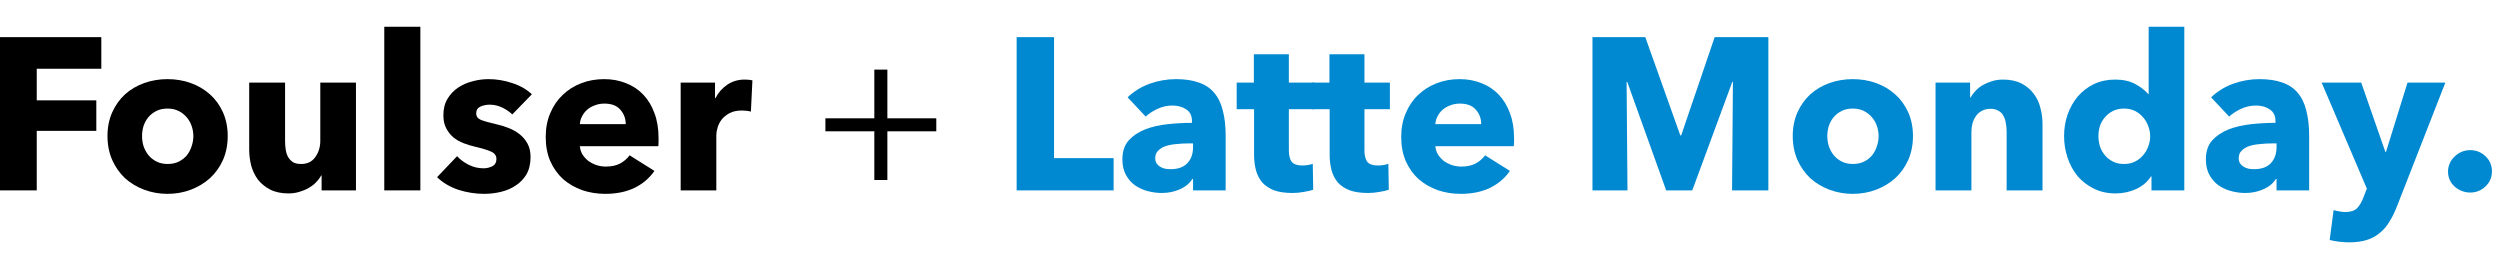
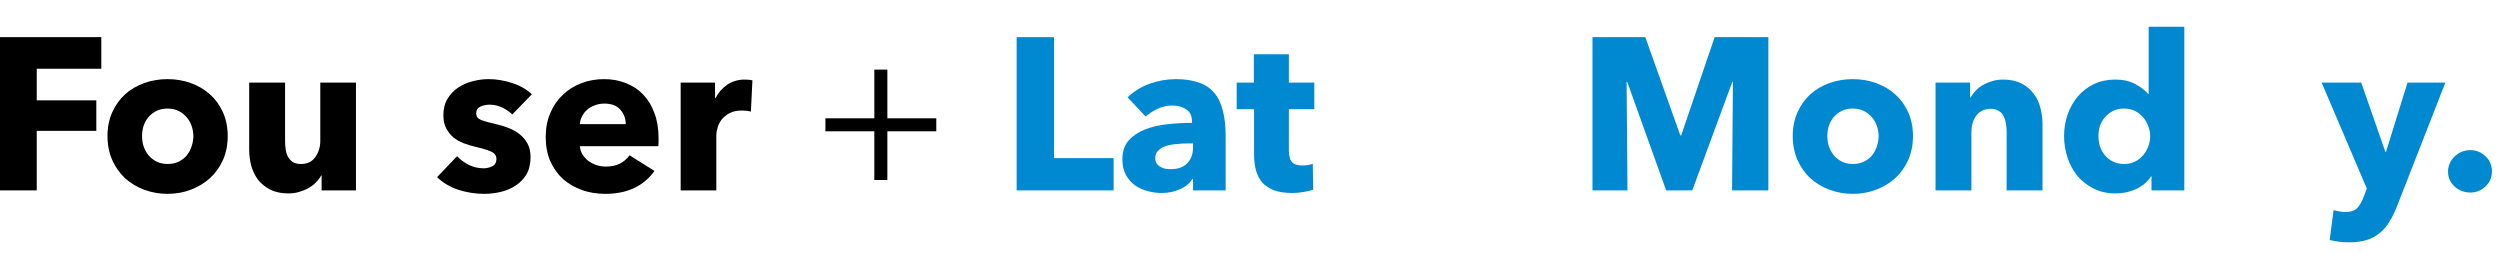
<svg xmlns="http://www.w3.org/2000/svg" width="2523" height="256" viewBox="0 0 2523 256" fill="none">
  <path d="M757.803 112.628C756.194 112.191 754.584 111.899 752.975 111.754C751.513 111.608 750.05 111.535 748.587 111.535C743.76 111.535 739.664 112.409 736.299 114.157C733.081 115.904 730.448 118.016 728.4 120.491C726.499 122.967 725.109 125.661 724.231 128.573C723.354 131.486 722.915 134.034 722.915 136.219V192.139H686.93V83.357H721.598V99.084H722.037C724.816 93.551 728.766 89.036 733.886 85.541C739.006 82.046 744.93 80.299 751.659 80.299C753.122 80.299 754.511 80.372 755.828 80.517C757.291 80.663 758.461 80.881 759.339 81.173L757.803 112.628Z" fill="black" />
  <path d="M631.481 125.297C631.481 119.617 629.653 114.739 625.996 110.661C622.485 106.584 617.146 104.545 609.978 104.545C606.467 104.545 603.249 105.128 600.323 106.293C597.398 107.312 594.838 108.768 592.644 110.661C590.45 112.555 588.694 114.812 587.378 117.433C586.061 119.909 585.33 122.53 585.183 125.297H631.481ZM664.614 139.058C664.614 140.515 664.614 141.971 664.614 143.427C664.614 144.883 664.541 146.267 664.394 147.577H585.183C585.476 150.636 586.354 153.402 587.817 155.878C589.426 158.354 591.4 160.538 593.741 162.431C596.228 164.179 598.934 165.562 601.859 166.581C604.931 167.601 608.076 168.111 611.295 168.111C616.999 168.111 621.827 167.091 625.776 165.052C629.726 162.868 632.944 160.101 635.431 156.752L660.445 172.479C655.325 179.906 648.523 185.658 640.039 189.736C631.701 193.668 621.973 195.634 610.856 195.634C602.664 195.634 594.911 194.396 587.597 191.92C580.283 189.299 573.847 185.586 568.288 180.78C562.876 175.829 558.56 169.785 555.342 162.65C552.27 155.514 550.734 147.359 550.734 138.185C550.734 129.301 552.27 121.292 555.342 114.156C558.414 106.875 562.583 100.759 567.849 95.808C573.115 90.711 579.332 86.779 586.5 84.012C593.668 81.245 601.421 79.862 609.759 79.862C617.804 79.862 625.191 81.245 631.92 84.012C638.649 86.633 644.427 90.492 649.254 95.589C654.082 100.686 657.812 106.875 660.445 114.156C663.224 121.438 664.614 129.738 664.614 139.058Z" fill="black" />
  <path d="M517.014 115.467C514.088 112.7 510.651 110.37 506.701 108.477C502.751 106.584 498.582 105.637 494.194 105.637C490.83 105.637 487.685 106.293 484.759 107.603C481.98 108.914 480.59 111.171 480.59 114.375C480.59 117.433 482.126 119.617 485.198 120.928C488.416 122.239 493.536 123.695 500.557 125.297C504.653 126.171 508.749 127.408 512.845 129.01C517.087 130.612 520.89 132.724 524.255 135.345C527.619 137.966 530.325 141.17 532.373 144.956C534.421 148.742 535.445 153.257 535.445 158.499C535.445 165.344 534.056 171.169 531.276 175.974C528.497 180.634 524.84 184.421 520.305 187.333C515.917 190.246 510.943 192.357 505.385 193.668C499.826 194.978 494.267 195.634 488.709 195.634C479.785 195.634 471.009 194.25 462.378 191.483C453.894 188.571 446.799 184.348 441.094 178.814L461.281 157.626C464.499 161.121 468.449 164.033 473.13 166.363C477.811 168.693 482.784 169.858 488.05 169.858C490.976 169.858 493.828 169.203 496.608 167.892C499.533 166.436 500.996 163.96 500.996 160.465C500.996 157.116 499.241 154.64 495.73 153.038C492.219 151.436 486.734 149.762 479.273 148.014C475.47 147.141 471.667 145.976 467.864 144.519C464.06 143.063 460.623 141.097 457.551 138.621C454.625 136.146 452.212 133.088 450.31 129.447C448.408 125.806 447.457 121.438 447.457 116.341C447.457 109.788 448.847 104.254 451.626 99.74C454.406 95.08 457.99 91.293 462.378 88.381C466.766 85.468 471.594 83.357 476.86 82.046C482.272 80.59 487.611 79.862 492.878 79.862C501.069 79.862 509.042 81.172 516.794 83.794C524.694 86.269 531.349 90.056 536.762 95.152L517.014 115.467Z" fill="black" />
-   <path d="M387.808 192.139V27H424.231V192.139H387.808Z" fill="black" />
  <path d="M324.558 192.139V177.067H324.119C322.802 179.542 321.047 181.872 318.853 184.057C316.805 186.241 314.318 188.134 311.393 189.736C308.613 191.338 305.468 192.648 301.958 193.668C298.593 194.687 295.009 195.197 291.206 195.197C283.892 195.197 277.675 193.886 272.555 191.265C267.582 188.644 263.486 185.294 260.268 181.217C257.196 176.994 254.928 172.261 253.466 167.018C252.149 161.63 251.491 156.169 251.491 150.636V83.357H287.695V142.335C287.695 145.393 287.915 148.306 288.353 151.073C288.792 153.839 289.597 156.315 290.767 158.499C292.084 160.684 293.766 162.431 295.814 163.742C297.862 164.907 300.568 165.489 303.932 165.489C310.222 165.489 314.976 163.159 318.195 158.499C321.559 153.839 323.241 148.378 323.241 142.117V83.357H359.226V192.139H324.558Z" fill="black" />
  <path d="M229.804 137.311C229.804 146.194 228.195 154.276 224.977 161.557C221.758 168.693 217.37 174.809 211.811 179.906C206.253 184.857 199.816 188.716 192.502 191.483C185.188 194.25 177.362 195.634 169.024 195.634C160.833 195.634 153.007 194.25 145.546 191.483C138.232 188.716 131.796 184.857 126.237 179.906C120.825 174.809 116.51 168.693 113.291 161.557C110.073 154.276 108.464 146.194 108.464 137.311C108.464 128.428 110.073 120.418 113.291 113.283C116.51 106.147 120.825 100.104 126.237 95.152C131.796 90.201 138.232 86.415 145.546 83.794C153.007 81.172 160.833 79.862 169.024 79.862C177.362 79.862 185.188 81.172 192.502 83.794C199.816 86.415 206.253 90.201 211.811 95.152C217.37 100.104 221.758 106.147 224.977 113.283C228.195 120.418 229.804 128.428 229.804 137.311ZM195.135 137.311C195.135 133.816 194.55 130.394 193.38 127.044C192.21 123.695 190.528 120.782 188.333 118.307C186.139 115.686 183.433 113.574 180.215 111.972C176.997 110.37 173.266 109.569 169.024 109.569C164.782 109.569 161.052 110.37 157.834 111.972C154.616 113.574 151.909 115.686 149.715 118.307C147.667 120.782 146.058 123.695 144.888 127.044C143.864 130.394 143.352 133.816 143.352 137.311C143.352 140.806 143.864 144.228 144.888 147.577C146.058 150.927 147.74 153.985 149.935 156.752C152.129 159.373 154.835 161.485 158.053 163.086C161.271 164.688 165.002 165.489 169.244 165.489C173.486 165.489 177.216 164.688 180.434 163.086C183.652 161.485 186.359 159.373 188.553 156.752C190.747 153.985 192.356 150.927 193.38 147.577C194.55 144.228 195.135 140.806 195.135 137.311Z" fill="black" />
  <path d="M37.082 69.377V101.269H97.204V132.068H37.082V192.139H0V37.485H102.25V69.377H37.082Z" fill="black" />
  <path d="M895.535 119.399H944.905V132.505H895.535V181.654H882.37V132.505H833V119.399H882.37V70.251H895.535V119.399Z" fill="black" />
  <path d="M2514.86 172.916C2514.86 179.032 2512.67 184.129 2508.28 188.207C2504.04 192.284 2498.92 194.323 2492.92 194.323C2489.85 194.323 2486.92 193.741 2484.14 192.576C2481.51 191.556 2479.17 190.1 2477.12 188.207C2475.08 186.314 2473.47 184.129 2472.3 181.654C2471.13 179.032 2470.54 176.193 2470.54 173.135C2470.54 170.222 2471.13 167.455 2472.3 164.834C2473.47 162.213 2475.08 159.956 2477.12 158.062C2479.17 156.024 2481.51 154.422 2484.14 153.257C2486.92 152.092 2489.85 151.509 2492.92 151.509C2498.92 151.509 2504.04 153.548 2508.28 157.626C2512.67 161.703 2514.86 166.8 2514.86 172.916Z" fill="#0089D0" />
-   <path d="M2418.92 208.522C2416.73 214.201 2414.24 219.225 2411.46 223.594C2408.83 228.108 2405.61 231.894 2401.81 234.952C2398.15 238.156 2393.76 240.559 2388.64 242.161C2383.67 243.763 2377.74 244.564 2370.87 244.564C2367.5 244.564 2363.99 244.345 2360.34 243.908C2356.83 243.472 2353.75 242.889 2351.12 242.161L2355.07 212.017C2356.83 212.599 2358.73 213.036 2360.78 213.327C2362.97 213.764 2364.94 213.982 2366.7 213.982C2372.26 213.982 2376.28 212.672 2378.77 210.051C2381.25 207.575 2383.38 204.007 2385.13 199.347L2388.64 190.391L2343 83.357H2382.94L2407.29 153.257H2407.95L2429.67 83.357H2467.85L2418.92 208.522Z" fill="#0089D0" />
-   <path d="M2297.49 144.738H2292.88C2288.94 144.738 2284.91 144.956 2280.82 145.393C2276.87 145.684 2273.28 146.34 2270.07 147.359C2266.99 148.378 2264.43 149.907 2262.39 151.946C2260.34 153.839 2259.31 156.388 2259.31 159.591C2259.31 161.63 2259.75 163.378 2260.63 164.834C2261.65 166.29 2262.9 167.455 2264.36 168.329C2265.82 169.203 2267.51 169.858 2269.41 170.295C2271.31 170.586 2273.14 170.732 2274.89 170.732C2282.21 170.732 2287.77 168.766 2291.57 164.834C2295.52 160.756 2297.49 155.296 2297.49 148.451V144.738ZM2231.45 98.211C2237.88 92.094 2245.34 87.507 2253.83 84.449C2262.46 81.391 2271.24 79.862 2280.16 79.862C2289.37 79.862 2297.13 81.027 2303.42 83.357C2309.85 85.541 2315.05 89.036 2319 93.842C2322.95 98.502 2325.8 104.472 2327.55 111.754C2329.46 118.889 2330.41 127.408 2330.41 137.311V192.139H2297.49V180.561H2296.83C2294.06 185.076 2289.81 188.571 2284.11 191.046C2278.55 193.522 2272.48 194.76 2265.9 194.76C2261.51 194.76 2256.97 194.177 2252.29 193.012C2247.61 191.847 2243.3 189.954 2239.35 187.333C2235.54 184.712 2232.4 181.217 2229.91 176.848C2227.42 172.479 2226.18 167.091 2226.18 160.684C2226.18 152.82 2228.3 146.485 2232.54 141.68C2236.93 136.874 2242.49 133.161 2249.22 130.539C2256.1 127.918 2263.7 126.171 2272.04 125.297C2280.38 124.423 2288.5 123.986 2296.4 123.986V122.239C2296.4 116.851 2294.49 112.919 2290.69 110.443C2286.89 107.822 2282.21 106.511 2276.65 106.511C2271.53 106.511 2266.55 107.603 2261.73 109.788C2257.05 111.972 2253.02 114.593 2249.66 117.651L2231.45 98.211Z" fill="#0089D0" />
+   <path d="M2418.92 208.522C2416.73 214.201 2414.24 219.225 2411.46 223.594C2408.83 228.108 2405.61 231.894 2401.81 234.952C2398.15 238.156 2393.76 240.559 2388.64 242.161C2383.67 243.763 2377.74 244.564 2370.87 244.564C2367.5 244.564 2363.99 244.345 2360.34 243.908C2356.83 243.472 2353.75 242.889 2351.12 242.161L2355.07 212.017C2356.83 212.599 2358.73 213.036 2360.78 213.327C2362.97 213.764 2364.94 213.982 2366.7 213.982C2372.26 213.982 2376.28 212.672 2378.77 210.051C2381.25 207.575 2383.38 204.007 2385.13 199.347L2388.64 190.391L2343 83.357H2382.94L2407.29 153.257H2407.95L2429.67 83.357H2467.85Z" fill="#0089D0" />
  <path d="M2171.28 192.139V177.94H2170.84C2167.33 183.474 2162.28 187.77 2155.7 190.828C2149.27 193.741 2142.39 195.197 2135.08 195.197C2126.89 195.197 2119.57 193.595 2113.13 190.391C2106.7 187.187 2101.21 182.964 2096.68 177.722C2092.29 172.334 2088.93 166.145 2086.58 159.155C2084.24 152.165 2083.07 144.883 2083.07 137.311C2083.07 129.738 2084.24 122.53 2086.58 115.686C2089.07 108.696 2092.51 102.579 2096.9 97.337C2101.43 92.094 2106.84 87.944 2113.13 84.886C2119.57 81.828 2126.74 80.299 2134.64 80.299C2142.68 80.299 2149.49 81.828 2155.04 84.886C2160.6 87.944 2164.92 91.293 2167.99 94.934H2168.43V27H2204.41V192.139H2171.28ZM2169.96 137.529C2169.96 134.034 2169.31 130.612 2167.99 127.263C2166.82 123.913 2165.06 120.928 2162.72 118.307C2160.53 115.686 2157.82 113.574 2154.61 111.972C2151.39 110.37 2147.73 109.569 2143.63 109.569C2139.39 109.569 2135.66 110.37 2132.44 111.972C2129.23 113.574 2126.52 115.686 2124.33 118.307C2122.13 120.782 2120.45 123.695 2119.28 127.044C2118.25 130.394 2117.74 133.816 2117.74 137.311C2117.74 140.806 2118.25 144.301 2119.28 147.796C2120.45 151.145 2122.13 154.131 2124.33 156.752C2126.52 159.373 2129.23 161.485 2132.44 163.087C2135.66 164.688 2139.39 165.489 2143.63 165.489C2147.73 165.489 2151.39 164.688 2154.61 163.087C2157.82 161.485 2160.53 159.373 2162.72 156.752C2165.06 154.131 2166.82 151.145 2167.99 147.796C2169.31 144.447 2169.96 141.024 2169.96 137.529Z" fill="#0089D0" />
  <path d="M2025.1 192.139V132.724C2025.1 129.666 2024.81 126.753 2024.22 123.986C2023.78 121.219 2022.98 118.817 2021.81 116.778C2020.64 114.594 2018.96 112.919 2016.76 111.754C2014.71 110.443 2012.08 109.788 2008.86 109.788C2005.65 109.788 2002.79 110.443 2000.31 111.754C1997.97 112.919 1995.99 114.594 1994.38 116.778C1992.77 118.962 1991.53 121.511 1990.65 124.423C1989.92 127.19 1989.55 130.103 1989.55 133.161V192.139H1953.35V83.357H1988.24V98.429H1988.68C1989.99 96.099 1991.68 93.842 1993.72 91.658C1995.92 89.328 1998.4 87.362 2001.18 85.76C2004.11 84.158 2007.25 82.847 2010.62 81.828C2013.98 80.808 2017.57 80.299 2021.37 80.299C2028.68 80.299 2034.9 81.609 2040.02 84.231C2045.14 86.852 2049.24 90.274 2052.31 94.497C2055.53 98.575 2057.79 103.308 2059.11 108.696C2060.57 114.084 2061.31 119.472 2061.31 124.86V192.139H2025.1Z" fill="#0089D0" />
  <path d="M1930.57 137.311C1930.57 146.194 1928.96 154.276 1925.74 161.557C1922.52 168.693 1918.13 174.809 1912.57 179.906C1907.02 184.857 1900.58 188.716 1893.26 191.483C1885.95 194.25 1878.12 195.634 1869.79 195.634C1861.59 195.634 1853.77 194.25 1846.31 191.483C1838.99 188.716 1832.56 184.857 1827 179.906C1821.59 174.809 1817.27 168.693 1814.05 161.557C1810.84 154.276 1809.23 146.194 1809.23 137.311C1809.23 128.428 1810.84 120.418 1814.05 113.283C1817.27 106.147 1821.59 100.104 1827 95.152C1832.56 90.201 1838.99 86.415 1846.31 83.794C1853.77 81.172 1861.59 79.862 1869.79 79.862C1878.12 79.862 1885.95 81.172 1893.26 83.794C1900.58 86.415 1907.02 90.201 1912.57 95.152C1918.13 100.104 1922.52 106.147 1925.74 113.283C1928.96 120.418 1930.57 128.428 1930.57 137.311ZM1895.9 137.311C1895.9 133.816 1895.31 130.394 1894.14 127.044C1892.97 123.695 1891.29 120.782 1889.1 118.307C1886.9 115.686 1884.2 113.574 1880.98 111.972C1877.76 110.37 1874.03 109.569 1869.79 109.569C1865.54 109.569 1861.81 110.37 1858.6 111.972C1855.38 113.574 1852.67 115.686 1850.48 118.307C1848.43 120.782 1846.82 123.695 1845.65 127.044C1844.63 130.394 1844.11 133.816 1844.11 137.311C1844.11 140.806 1844.63 144.228 1845.65 147.577C1846.82 150.927 1848.5 153.985 1850.7 156.752C1852.89 159.373 1855.6 161.485 1858.82 163.086C1862.03 164.688 1865.76 165.489 1870.01 165.489C1874.25 165.489 1877.98 164.688 1881.2 163.086C1884.41 161.485 1887.12 159.373 1889.32 156.752C1891.51 153.985 1893.12 150.927 1894.14 147.577C1895.31 144.228 1895.9 140.806 1895.9 137.311Z" fill="#0089D0" />
  <path d="M1747.99 192.139L1748.87 82.702H1748.21L1707.84 192.139H1681.51L1642.23 82.702H1641.57L1642.45 192.139H1607.12V37.485H1660.44L1695.77 136.656H1696.65L1730.44 37.485H1784.63V192.139H1747.99Z" fill="#0089D0" />
-   <path d="M1494.84 125.297C1494.84 119.617 1493.02 114.739 1489.36 110.661C1485.85 106.584 1480.51 104.545 1473.34 104.545C1469.83 104.545 1466.61 105.128 1463.69 106.293C1460.76 107.312 1458.2 108.768 1456.01 110.661C1453.81 112.555 1452.06 114.812 1450.74 117.433C1449.42 119.909 1448.69 122.53 1448.55 125.297H1494.84ZM1527.98 139.058C1527.98 140.515 1527.98 141.971 1527.98 143.427C1527.98 144.883 1527.9 146.267 1527.76 147.577H1448.55C1448.84 150.636 1449.72 153.402 1451.18 155.878C1452.79 158.354 1454.76 160.538 1457.1 162.431C1459.59 164.179 1462.3 165.562 1465.22 166.581C1468.29 167.601 1471.44 168.111 1474.66 168.111C1480.36 168.111 1485.19 167.091 1489.14 165.052C1493.09 162.868 1496.31 160.101 1498.79 156.752L1523.81 172.479C1518.69 179.906 1511.89 185.658 1503.4 189.736C1495.06 193.668 1485.34 195.634 1474.22 195.634C1466.03 195.634 1458.27 194.396 1450.96 191.92C1443.65 189.299 1437.21 185.586 1431.65 180.78C1426.24 175.829 1421.92 169.785 1418.71 162.65C1415.63 155.514 1414.1 147.359 1414.1 138.185C1414.1 129.301 1415.63 121.292 1418.71 114.156C1421.78 106.875 1425.95 100.759 1431.21 95.808C1436.48 90.711 1442.7 86.779 1449.86 84.012C1457.03 81.245 1464.78 79.862 1473.12 79.862C1481.17 79.862 1488.55 81.245 1495.28 84.012C1502.01 86.633 1507.79 90.492 1512.62 95.589C1517.44 100.686 1521.17 106.875 1523.81 114.156C1526.59 121.438 1527.98 129.738 1527.98 139.058Z" fill="#0089D0" />
-   <path d="M1377 110.225V151.728C1377 156.825 1377.95 160.684 1379.85 163.305C1381.9 165.78 1385.48 167.018 1390.6 167.018C1392.36 167.018 1394.19 166.873 1396.09 166.581C1398.14 166.29 1399.82 165.853 1401.14 165.271L1401.58 191.483C1399.09 192.357 1395.94 193.085 1392.14 193.668C1388.34 194.396 1384.53 194.76 1380.73 194.76C1373.42 194.76 1367.27 193.886 1362.3 192.139C1357.33 190.245 1353.3 187.624 1350.23 184.275C1347.3 180.78 1345.18 176.702 1343.87 172.042C1342.55 167.237 1341.89 161.921 1341.89 156.096V110.225H1324.34V83.357H1341.67V54.742H1377V83.357H1402.67V110.225H1377Z" fill="#0089D0" />
  <path d="M1300.72 110.225V151.728C1300.72 156.825 1301.67 160.684 1303.57 163.305C1305.62 165.78 1309.2 167.018 1314.32 167.018C1316.08 167.018 1317.9 166.873 1319.81 166.581C1321.85 166.29 1323.54 165.853 1324.85 165.271L1325.29 191.483C1322.81 192.357 1319.66 193.085 1315.86 193.668C1312.05 194.396 1308.25 194.76 1304.45 194.76C1297.13 194.76 1290.99 193.886 1286.02 192.139C1281.04 190.245 1277.02 187.624 1273.95 184.275C1271.02 180.78 1268.9 176.702 1267.58 172.042C1266.27 167.237 1265.61 161.921 1265.61 156.096V110.225H1248.06V83.357H1265.39V54.742H1300.72V83.357H1326.39V110.225H1300.72Z" fill="#0089D0" />
  <path d="M1204.03 144.738H1199.42C1195.47 144.738 1191.45 144.956 1187.36 145.393C1183.41 145.684 1179.82 146.34 1176.6 147.359C1173.53 148.378 1170.97 149.907 1168.92 151.946C1166.88 153.839 1165.85 156.388 1165.85 159.591C1165.85 161.63 1166.29 163.378 1167.17 164.834C1168.19 166.29 1169.44 167.455 1170.9 168.329C1172.36 169.203 1174.04 169.858 1175.95 170.295C1177.85 170.586 1179.68 170.732 1181.43 170.732C1188.74 170.732 1194.3 168.766 1198.11 164.834C1202.06 160.756 1204.03 155.296 1204.03 148.451V144.738ZM1137.99 98.211C1144.42 92.094 1151.88 87.507 1160.37 84.449C1169 81.391 1177.77 79.862 1186.7 79.862C1195.91 79.862 1203.67 81.027 1209.96 83.357C1216.39 85.541 1221.58 89.036 1225.53 93.842C1229.48 98.502 1232.34 104.472 1234.09 111.754C1235.99 118.889 1236.94 127.408 1236.94 137.311V192.139H1204.03V180.561H1203.37C1200.59 185.076 1196.35 188.571 1190.65 191.046C1185.09 193.522 1179.02 194.76 1172.43 194.76C1168.05 194.76 1163.51 194.177 1158.83 193.012C1154.15 191.847 1149.83 189.954 1145.88 187.333C1142.08 184.712 1138.94 181.217 1136.45 176.848C1133.96 172.479 1132.72 167.091 1132.72 160.684C1132.72 152.82 1134.84 146.485 1139.08 141.68C1143.47 136.874 1149.03 133.161 1155.76 130.539C1162.63 127.918 1170.24 126.171 1178.58 125.297C1186.92 124.423 1195.03 123.986 1202.93 123.986V122.239C1202.93 116.851 1201.03 112.919 1197.23 110.443C1193.43 107.822 1188.74 106.511 1183.19 106.511C1178.07 106.511 1173.09 107.603 1168.27 109.788C1163.58 111.972 1159.56 114.593 1156.2 117.651L1137.99 98.211Z" fill="#0089D0" />
  <path d="M1026 192.139V37.485H1063.74V159.592H1123.86V192.139H1026Z" fill="#0089D0" />
</svg>